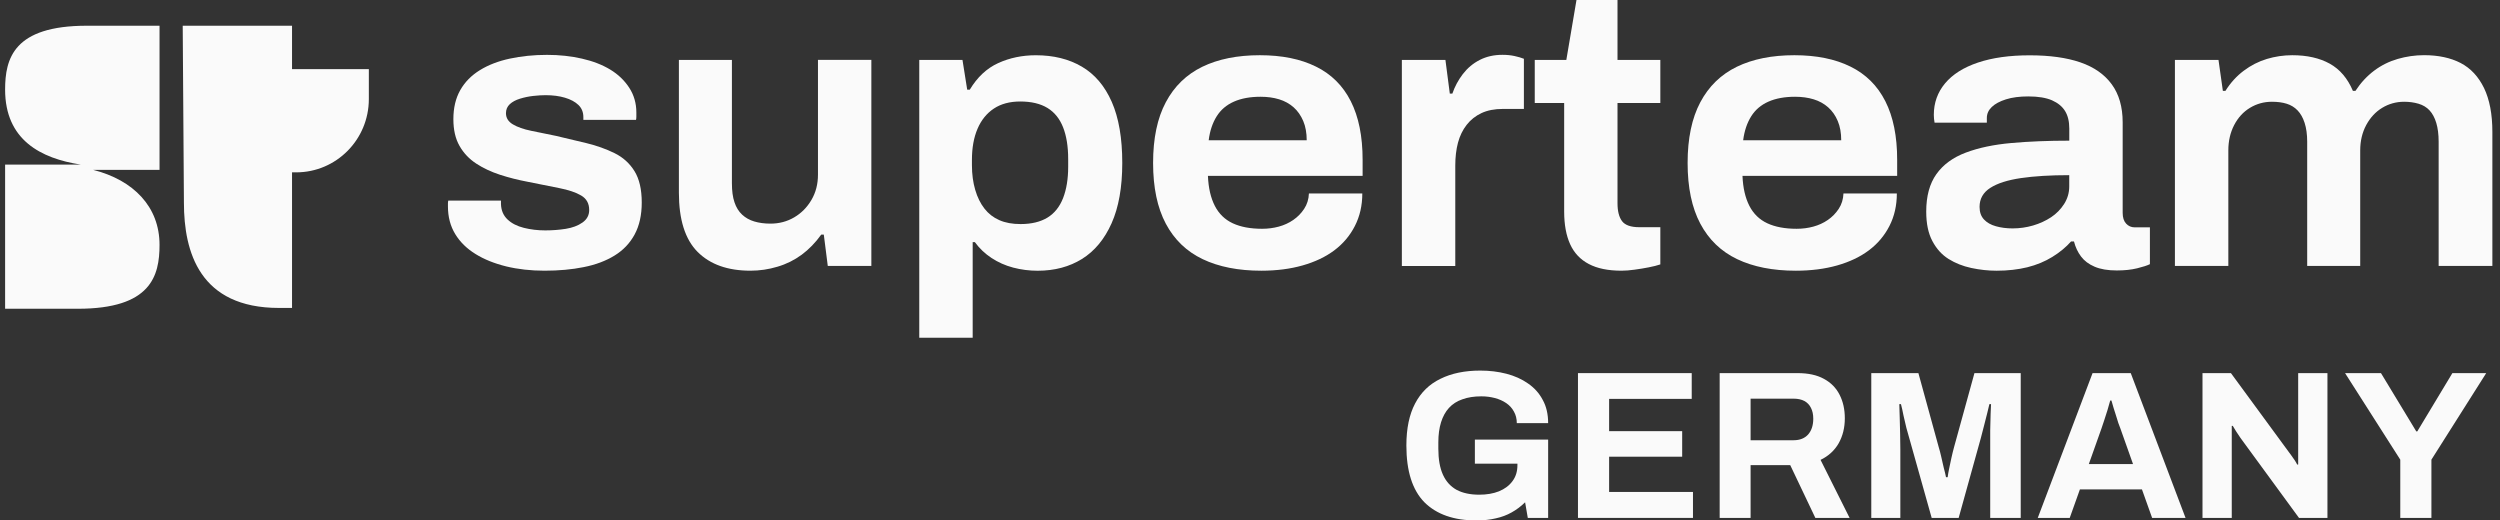
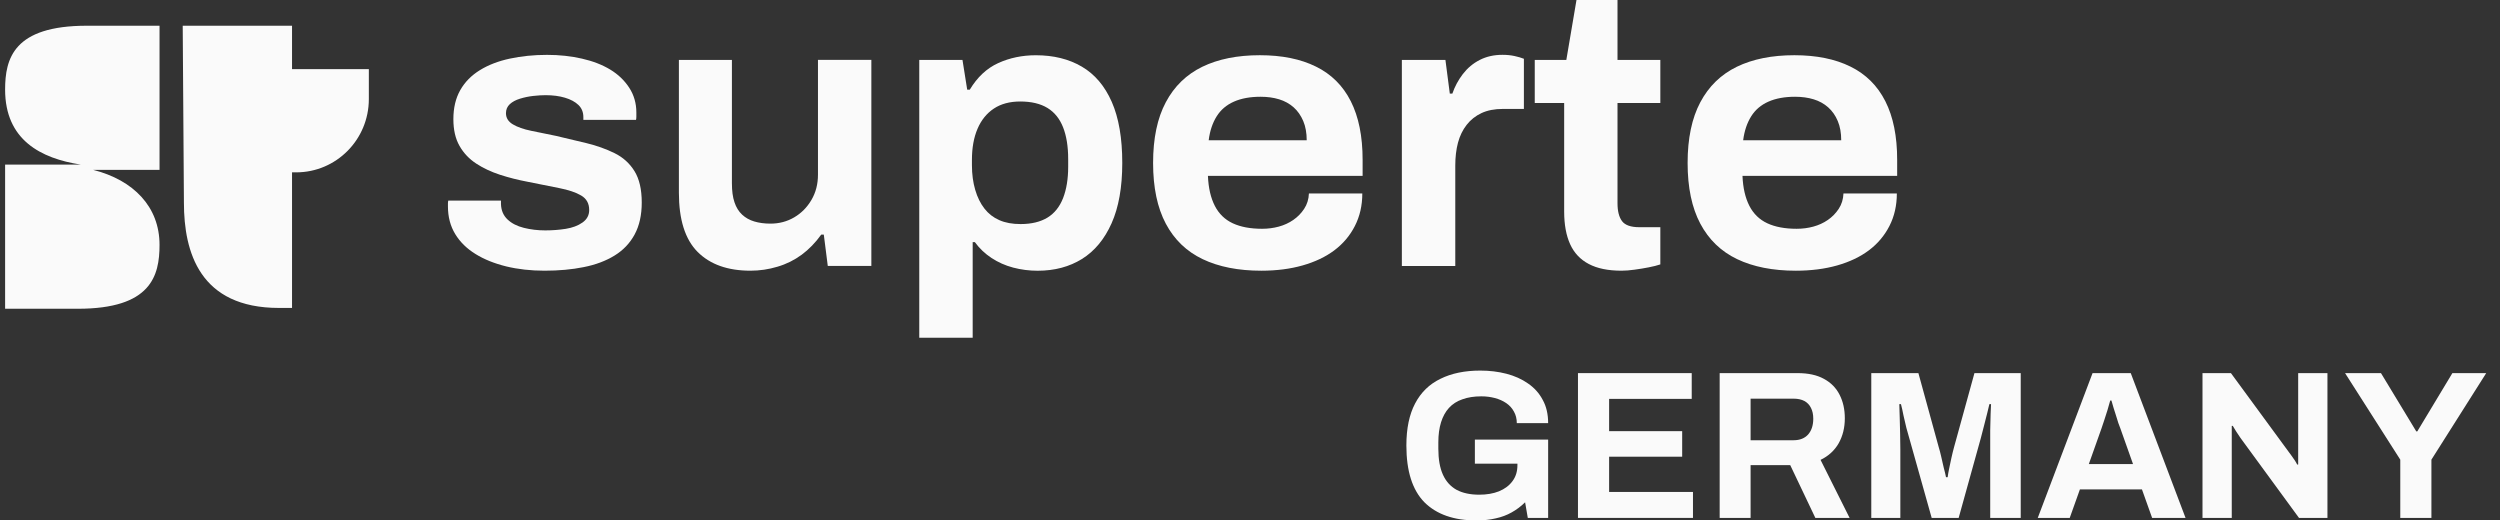
<svg xmlns="http://www.w3.org/2000/svg" width="269" height="56" viewBox="0 0 269 56" fill="none">
  <rect x="0" y="0" width="269" height="56" fill="#333333" stroke="none" />
  <g clip-path="url(#clip0_1_44)">
    <path d="M58.594 29.127C57.111 29.127 55.734 28.972 54.472 28.666C53.209 28.355 52.108 27.916 51.172 27.336C50.236 26.76 49.503 26.043 48.982 25.188C48.461 24.329 48.199 23.342 48.199 22.218C48.199 22.104 48.199 21.994 48.199 21.88C48.199 21.765 48.211 21.67 48.237 21.583H53.904C53.904 21.638 53.904 21.701 53.904 21.775C53.904 21.843 53.904 21.907 53.904 21.966C53.929 22.643 54.163 23.191 54.608 23.612C55.048 24.032 55.637 24.334 56.365 24.516C57.094 24.699 57.865 24.791 58.669 24.791C59.424 24.791 60.161 24.736 60.877 24.622C61.593 24.507 62.194 24.283 62.673 23.945C63.156 23.607 63.397 23.159 63.397 22.597C63.397 21.893 63.109 21.377 62.537 21.039C61.965 20.701 61.177 20.436 60.173 20.239C59.17 20.043 58.043 19.819 56.794 19.563C55.751 19.366 54.756 19.115 53.803 18.805C52.854 18.494 51.998 18.096 51.244 17.603C50.49 17.109 49.888 16.479 49.448 15.706C49.003 14.934 48.783 13.97 48.783 12.818C48.783 11.612 49.029 10.57 49.524 9.697C50.02 8.824 50.723 8.111 51.634 7.55C52.544 6.987 53.62 6.572 54.858 6.307C56.094 6.042 57.429 5.904 58.86 5.904C60.19 5.904 61.44 6.037 62.614 6.307C63.787 6.572 64.803 6.969 65.659 7.485C66.518 8.006 67.201 8.66 67.709 9.446C68.217 10.232 68.472 11.118 68.472 12.101C68.472 12.27 68.472 12.425 68.472 12.562C68.472 12.704 68.459 12.814 68.433 12.901H62.77V12.604C62.77 12.069 62.592 11.635 62.241 11.297C61.889 10.958 61.406 10.698 60.796 10.515C60.182 10.332 59.487 10.241 58.703 10.241C58.314 10.241 57.87 10.268 57.373 10.323C56.878 10.378 56.404 10.479 55.946 10.62C55.488 10.762 55.124 10.958 54.853 11.21C54.582 11.461 54.442 11.785 54.442 12.178C54.442 12.686 54.688 13.083 55.183 13.38C55.679 13.677 56.336 13.906 57.157 14.075C57.979 14.244 58.869 14.427 59.835 14.623C60.928 14.874 62.024 15.135 63.117 15.405C64.21 15.67 65.214 16.031 66.125 16.479C67.036 16.926 67.751 17.575 68.272 18.416C68.793 19.257 69.052 20.386 69.052 21.788C69.052 23.136 68.798 24.283 68.289 25.225C67.781 26.166 67.061 26.925 66.121 27.5C65.185 28.076 64.075 28.492 62.8 28.743C61.538 28.999 60.131 29.127 58.594 29.127Z" fill="#FAFAFA" />
    <path d="M80.746 29.127C78.297 29.127 76.403 28.45 75.06 27.102C73.718 25.754 73.049 23.634 73.049 20.737V6.447H78.754V19.722C78.754 20.54 78.843 21.221 79.03 21.765C79.212 22.313 79.488 22.756 79.852 23.095C80.216 23.433 80.652 23.68 81.16 23.83C81.669 23.981 82.249 24.063 82.897 24.063C83.833 24.063 84.689 23.839 85.456 23.387C86.222 22.939 86.841 22.313 87.311 21.513C87.781 20.714 88.014 19.804 88.014 18.794V6.443H93.758V28.615H89.069L88.641 25.242H88.366C87.739 26.115 87.036 26.837 86.256 27.413C85.472 27.989 84.609 28.418 83.659 28.697C82.706 28.985 81.737 29.127 80.746 29.127Z" fill="#FAFAFA" />
    <path d="M98.912 36.333V6.447H103.563L104.071 9.651H104.347C105.156 8.303 106.176 7.348 107.414 6.785C108.65 6.223 109.997 5.945 111.459 5.945C113.361 5.945 115.008 6.351 116.402 7.169C117.795 7.983 118.871 9.249 119.626 10.962C120.38 12.676 120.756 14.869 120.756 17.538C120.756 20.151 120.371 22.318 119.604 24.031C118.838 25.745 117.774 27.024 116.419 27.865C115.064 28.706 113.475 29.131 111.654 29.131C110.743 29.131 109.862 29.017 109.015 28.793C108.167 28.569 107.392 28.221 106.689 27.76C105.986 27.299 105.384 26.727 104.893 26.051H104.66V36.337H98.912V36.333ZM109.815 24.109C110.989 24.109 111.95 23.876 112.708 23.414C113.462 22.953 114.022 22.249 114.39 21.308C114.754 20.366 114.936 19.251 114.936 17.958V17.117C114.936 15.769 114.754 14.631 114.39 13.704C114.026 12.776 113.467 12.082 112.708 11.616C111.95 11.154 110.976 10.921 109.777 10.921C108.659 10.921 107.71 11.172 106.943 11.68C106.176 12.187 105.588 12.909 105.185 13.85C104.779 14.791 104.58 15.911 104.58 17.2V17.789C104.58 18.744 104.698 19.622 104.931 20.421C105.164 21.221 105.499 21.897 105.927 22.445C106.355 22.994 106.888 23.41 107.528 23.688C108.167 23.972 108.93 24.109 109.815 24.109Z" fill="#FAFAFA" />
    <path d="M135.718 29.128C133.244 29.128 131.139 28.712 129.407 27.885C127.674 27.058 126.352 25.783 125.442 24.069C124.531 22.355 124.073 20.176 124.073 17.535C124.073 14.893 124.527 12.714 125.442 11C126.352 9.286 127.661 8.016 129.369 7.184C131.075 6.357 133.139 5.941 135.561 5.941C137.933 5.941 139.945 6.348 141.597 7.166C143.249 7.979 144.503 9.222 145.346 10.895C146.193 12.568 146.617 14.665 146.617 17.196V18.924H129.974C130.025 20.217 130.275 21.291 130.715 22.15C131.156 23.009 131.804 23.635 132.651 24.028C133.499 24.421 134.545 24.617 135.798 24.617C136.421 24.617 137.022 24.54 137.595 24.384C138.166 24.229 138.687 23.991 139.157 23.667C139.627 23.343 140.017 22.945 140.331 22.465C140.644 21.99 140.814 21.442 140.839 20.82H146.584C146.584 22.113 146.316 23.279 145.783 24.32C145.249 25.362 144.512 26.231 143.576 26.934C142.639 27.638 141.504 28.177 140.174 28.556C138.844 28.936 137.362 29.128 135.718 29.128ZM130.055 15.09H140.602C140.602 14.304 140.479 13.614 140.229 13.024C139.979 12.435 139.636 11.941 139.196 11.548C138.751 11.155 138.23 10.867 137.633 10.685C137.035 10.502 136.37 10.411 135.641 10.411C134.524 10.411 133.566 10.584 132.77 10.936C131.974 11.288 131.355 11.813 130.914 12.517C130.47 13.225 130.182 14.08 130.055 15.09Z" fill="#FAFAFA" />
    <path d="M150.84 28.62V6.448H155.528L155.999 10.072H156.274C156.532 9.313 156.914 8.609 157.405 7.965C157.901 7.321 158.507 6.813 159.223 6.448C159.938 6.082 160.751 5.899 161.666 5.899C162.136 5.899 162.564 5.941 162.955 6.027C163.344 6.11 163.683 6.21 163.971 6.324V11.721H161.705C160.819 11.721 160.057 11.867 159.417 12.165C158.778 12.461 158.244 12.882 157.816 13.43C157.388 13.979 157.074 14.618 156.88 15.35C156.685 16.081 156.588 16.908 156.588 17.835V28.624H150.84V28.62Z" fill="#FAFAFA" />
    <path d="M174.476 29.127C173.044 29.127 171.87 28.889 170.96 28.409C170.049 27.934 169.376 27.221 168.948 26.28C168.52 25.338 168.304 24.164 168.304 22.761V11.086H165.139V6.448H168.537L169.63 1.9588e-07L174.044 0V6.448H178.652V11.086H174.044V21.875C174.044 22.715 174.204 23.355 174.531 23.794C174.857 24.228 175.475 24.447 176.386 24.447H178.652V28.45C178.313 28.565 177.898 28.67 177.402 28.766C176.907 28.862 176.398 28.948 175.878 29.017C175.361 29.09 174.895 29.127 174.476 29.127Z" fill="#FAFAFA" />
    <path d="M193.232 29.128C190.758 29.128 188.652 28.712 186.92 27.885C185.188 27.058 183.866 25.783 182.955 24.069C182.044 22.355 181.587 20.176 181.587 17.535C181.587 14.893 182.044 12.714 182.955 11C183.866 9.286 185.174 8.016 186.882 7.184C188.589 6.357 190.652 5.941 193.075 5.941C195.443 5.941 197.459 6.348 199.11 7.166C200.763 7.979 202.017 9.222 202.864 10.895C203.712 12.568 204.135 14.665 204.135 17.196V18.924H187.492C187.543 20.217 187.793 21.291 188.233 22.15C188.674 23.009 189.322 23.635 190.169 24.028C191.016 24.421 192.062 24.617 193.316 24.617C193.943 24.617 194.54 24.54 195.113 24.384C195.684 24.229 196.205 23.991 196.675 23.667C197.146 23.343 197.535 22.945 197.849 22.465C198.162 21.99 198.331 21.442 198.357 20.82H204.1C204.1 22.113 203.834 23.279 203.301 24.32C202.766 25.362 202.03 26.231 201.093 26.934C200.156 27.638 199.021 28.177 197.696 28.556C196.358 28.936 194.871 29.128 193.232 29.128ZM187.564 15.09H198.115C198.115 14.304 197.993 13.614 197.743 13.024C197.497 12.435 197.15 11.941 196.71 11.548C196.264 11.155 195.743 10.867 195.146 10.685C194.545 10.502 193.884 10.411 193.155 10.411C192.037 10.411 191.08 10.584 190.284 10.936C189.487 11.288 188.869 11.813 188.428 12.517C187.983 13.225 187.695 14.08 187.564 15.09Z" fill="#FAFAFA" />
-     <path d="M214.84 29.129C213.929 29.129 213.018 29.028 212.102 28.832C211.192 28.635 210.378 28.311 209.663 27.863C208.948 27.415 208.366 26.775 207.927 25.944C207.482 25.116 207.262 24.056 207.262 22.763C207.262 21.104 207.625 19.765 208.355 18.737C209.083 17.714 210.138 16.941 211.519 16.421C212.899 15.9 214.534 15.557 216.424 15.388C218.312 15.219 220.389 15.136 222.655 15.136V13.83C222.655 13.071 222.506 12.445 222.206 11.956C221.905 11.463 221.439 11.079 220.8 10.795C220.16 10.517 219.309 10.375 218.242 10.375C217.305 10.375 216.504 10.48 215.84 10.69C215.175 10.9 214.665 11.175 214.314 11.513C213.962 11.851 213.784 12.244 213.784 12.692V13.199H208.159C208.133 13.03 208.112 12.888 208.1 12.778C208.087 12.664 208.079 12.527 208.079 12.358C208.079 11.065 208.481 9.936 209.29 8.967C210.099 7.999 211.277 7.254 212.827 6.733C214.378 6.212 216.232 5.952 218.393 5.952C220.554 5.952 222.37 6.203 223.844 6.71C225.316 7.217 226.442 8.003 227.225 9.073C228.005 10.142 228.399 11.504 228.399 13.162V22.9C228.399 23.407 228.521 23.791 228.771 24.061C229.016 24.326 229.327 24.463 229.691 24.463H231.33V28.425C231.042 28.567 230.589 28.713 229.962 28.868C229.334 29.023 228.605 29.101 227.771 29.101C226.806 29.101 226.014 28.969 225.386 28.699C224.759 28.434 224.273 28.069 223.921 27.602C223.57 27.136 223.316 26.597 223.159 25.98H222.846C222.3 26.597 221.625 27.155 220.832 27.643C220.036 28.137 219.139 28.507 218.135 28.759C217.135 29.001 216.034 29.129 214.84 29.129ZM216.555 24.577C217.31 24.577 218.045 24.472 218.762 24.262C219.477 24.052 220.122 23.755 220.698 23.375C221.269 22.996 221.739 22.516 222.104 21.941C222.468 21.365 222.65 20.739 222.65 20.067V18.847C220.618 18.847 218.884 18.952 217.453 19.162C216.022 19.372 214.92 19.724 214.153 20.218C213.386 20.711 213.001 21.392 213.001 22.261C213.001 22.823 213.158 23.27 213.471 23.609C213.784 23.947 214.212 24.193 214.758 24.344C215.305 24.5 215.908 24.577 216.555 24.577Z" fill="#FAFAFA" />
-     <path d="M234.021 28.62V6.448H238.71L239.18 9.779H239.456C240.002 8.907 240.659 8.185 241.429 7.609C242.196 7.033 243.026 6.613 243.911 6.343C244.797 6.078 245.708 5.941 246.649 5.941C248.237 5.941 249.579 6.243 250.672 6.846C251.765 7.449 252.599 8.427 253.171 9.775H253.447C254.019 8.902 254.692 8.18 255.459 7.604C256.225 7.028 257.073 6.608 258.001 6.339C258.923 6.074 259.869 5.937 260.834 5.937C262.372 5.937 263.68 6.22 264.762 6.777C265.841 7.339 266.68 8.24 267.282 9.473C267.878 10.712 268.179 12.284 268.179 14.194V28.611H262.398V15.249C262.398 14.463 262.313 13.787 262.143 13.225C261.974 12.663 261.732 12.215 261.419 11.877C261.106 11.539 260.708 11.301 260.229 11.16C259.745 11.018 259.234 10.949 258.687 10.949C257.828 10.949 257.039 11.169 256.323 11.603C255.608 12.037 255.036 12.658 254.604 13.458C254.176 14.258 253.959 15.167 253.959 16.177V28.611L248.254 28.611V15.249C248.254 14.463 248.16 13.787 247.978 13.225C247.796 12.663 247.542 12.215 247.216 11.877C246.89 11.539 246.5 11.301 246.042 11.16C245.586 11.018 245.06 10.949 244.458 10.949C243.598 10.949 242.81 11.169 242.095 11.603C241.378 12.037 240.811 12.658 240.395 13.458C239.981 14.258 239.769 15.167 239.769 16.177V28.611H234.021V28.62Z" fill="#FAFAFA" />
    <path d="M31.422 7.44H39.687V10.657C39.687 15.02 36.188 18.546 31.86 18.546H31.422V7.44ZM19.66 2.768H31.422V33.134H30.023C21.496 33.134 19.79 27.141 19.79 21.807L19.66 2.768ZM0.55 9.644C0.55 15.064 4.397 17.048 8.683 17.709H0.55V33.222H8.377C16.249 33.222 17.166 29.696 17.166 26.346C17.166 22.247 14.368 19.384 10.038 18.281H17.166V2.768H9.339C1.468 2.768 0.55 6.294 0.55 9.644Z" fill="#FAFAFA" />
    <path d="M158.853 56C156.44 56 154.579 55.349 153.269 54.047C151.974 52.73 151.326 50.693 151.326 47.938C151.326 46.105 151.639 44.599 152.264 43.418C152.889 42.222 153.798 41.336 154.989 40.761C156.18 40.17 157.609 39.875 159.277 39.875C160.274 39.875 161.212 39.989 162.091 40.216C162.969 40.443 163.744 40.791 164.413 41.261C165.098 41.73 165.627 42.32 165.999 43.032C166.386 43.728 166.58 44.561 166.58 45.53H163.208C163.208 45.061 163.103 44.645 162.895 44.281C162.701 43.918 162.426 43.615 162.069 43.373C161.711 43.13 161.302 42.949 160.84 42.827C160.379 42.706 159.895 42.646 159.389 42.646C158.614 42.646 157.937 42.752 157.356 42.964C156.776 43.161 156.292 43.471 155.904 43.895C155.532 44.304 155.249 44.819 155.056 45.439C154.862 46.06 154.765 46.779 154.765 47.597V48.278C154.765 49.414 154.929 50.345 155.257 51.072C155.584 51.798 156.076 52.344 156.731 52.707C157.386 53.055 158.197 53.229 159.165 53.229C159.969 53.229 160.676 53.108 161.287 52.866C161.912 52.608 162.396 52.245 162.739 51.776C163.096 51.306 163.275 50.731 163.275 50.05V49.891H158.696V47.302H166.58V55.727H164.391L164.101 54.047C163.654 54.486 163.17 54.849 162.649 55.137C162.143 55.424 161.577 55.637 160.952 55.773C160.326 55.924 159.627 56 158.853 56Z" fill="#FAFAFA" />
    <path d="M169.79 55.727V40.148H182.029V42.919H173.141V46.393H181.002V49.141H173.141V52.934H182.164V55.727H169.79Z" fill="#FAFAFA" />
    <path d="M185.036 55.727V40.148H193.433C194.565 40.148 195.503 40.352 196.247 40.761C197.007 41.169 197.573 41.745 197.945 42.487C198.317 43.214 198.503 44.054 198.503 45.008C198.503 46.022 198.28 46.923 197.833 47.711C197.387 48.483 196.739 49.073 195.89 49.482L199.017 55.727H195.332L192.63 50.05H188.364V55.727H185.036ZM188.364 47.37H192.987C193.657 47.37 194.178 47.165 194.55 46.757C194.922 46.333 195.108 45.765 195.108 45.053C195.108 44.599 195.026 44.213 194.863 43.895C194.699 43.562 194.461 43.312 194.148 43.145C193.835 42.979 193.448 42.896 192.987 42.896H188.364V47.37Z" fill="#FAFAFA" />
    <path d="M201.35 55.727V40.148H206.42L208.608 48.119C208.698 48.407 208.787 48.747 208.876 49.141C208.966 49.535 209.055 49.928 209.145 50.322C209.249 50.701 209.331 51.041 209.39 51.344H209.569C209.599 51.087 209.651 50.784 209.725 50.436C209.8 50.072 209.881 49.687 209.971 49.277C210.06 48.869 210.157 48.475 210.261 48.096L212.45 40.148H217.43V55.727H214.147V48.346C214.147 47.665 214.147 46.984 214.147 46.303C214.162 45.606 214.177 45 214.192 44.485C214.222 43.971 214.236 43.638 214.236 43.486H214.058C214.028 43.653 213.954 43.963 213.835 44.417C213.73 44.856 213.611 45.326 213.477 45.825C213.358 46.325 213.246 46.757 213.142 47.12L210.752 55.727H207.849L205.437 47.143C205.348 46.825 205.244 46.454 205.124 46.03C205.02 45.591 204.916 45.144 204.812 44.69C204.722 44.221 204.633 43.819 204.544 43.486H204.365C204.38 43.895 204.395 44.387 204.41 44.962C204.425 45.523 204.44 46.105 204.455 46.711C204.469 47.302 204.477 47.847 204.477 48.346V55.727H201.35Z" fill="#FAFAFA" />
    <path d="M219.263 55.727L225.159 40.148H229.269L235.165 55.727H231.569L230.475 52.661H223.797L222.703 55.727H219.263ZM224.757 49.936H229.514L228.152 46.098C228.092 45.931 228.018 45.734 227.929 45.507C227.854 45.265 227.772 45 227.683 44.713C227.594 44.425 227.504 44.145 227.415 43.872C227.34 43.585 227.266 43.327 227.192 43.1H227.058C226.983 43.388 226.886 43.728 226.767 44.122C226.648 44.501 226.529 44.872 226.41 45.235C226.291 45.583 226.194 45.871 226.12 46.098L224.757 49.936Z" fill="#FAFAFA" />
-     <path d="M236.988 55.727V40.148H240.048L246.212 48.551C246.301 48.657 246.413 48.808 246.547 49.005C246.681 49.187 246.808 49.368 246.927 49.55C247.046 49.732 247.127 49.875 247.172 49.982H247.284C247.284 49.724 247.284 49.474 247.284 49.232C247.284 48.975 247.284 48.747 247.284 48.551V40.148H250.433V55.727H247.373L241.075 47.12C240.926 46.908 240.77 46.673 240.606 46.416C240.442 46.158 240.323 45.962 240.249 45.825H240.137C240.137 46.053 240.137 46.28 240.137 46.507C240.137 46.719 240.137 46.923 240.137 47.12V55.727H236.988Z" fill="#FAFAFA" />
+     <path d="M236.988 55.727V40.148H240.048L246.212 48.551C246.301 48.657 246.413 48.808 246.547 49.005C246.681 49.187 246.808 49.368 246.927 49.55C247.046 49.732 247.127 49.875 247.172 49.982H247.284C247.284 48.975 247.284 48.747 247.284 48.551V40.148H250.433V55.727H247.373L241.075 47.12C240.926 46.908 240.77 46.673 240.606 46.416C240.442 46.158 240.323 45.962 240.249 45.825H240.137C240.137 46.053 240.137 46.28 240.137 46.507C240.137 46.719 240.137 46.923 240.137 47.12V55.727H236.988Z" fill="#FAFAFA" />
    <path d="M258.27 55.727V49.459L252.329 40.148H256.193L259.99 46.416H260.101L263.876 40.148H267.516L261.62 49.459V55.727H258.27Z" fill="#FAFAFA" />
  </g>
  <defs>
    <clipPath id="clip0_1_44">
      <rect width="267.858" height="56" fill="white" transform="translate(0.55)" />
    </clipPath>
  </defs>
</svg>